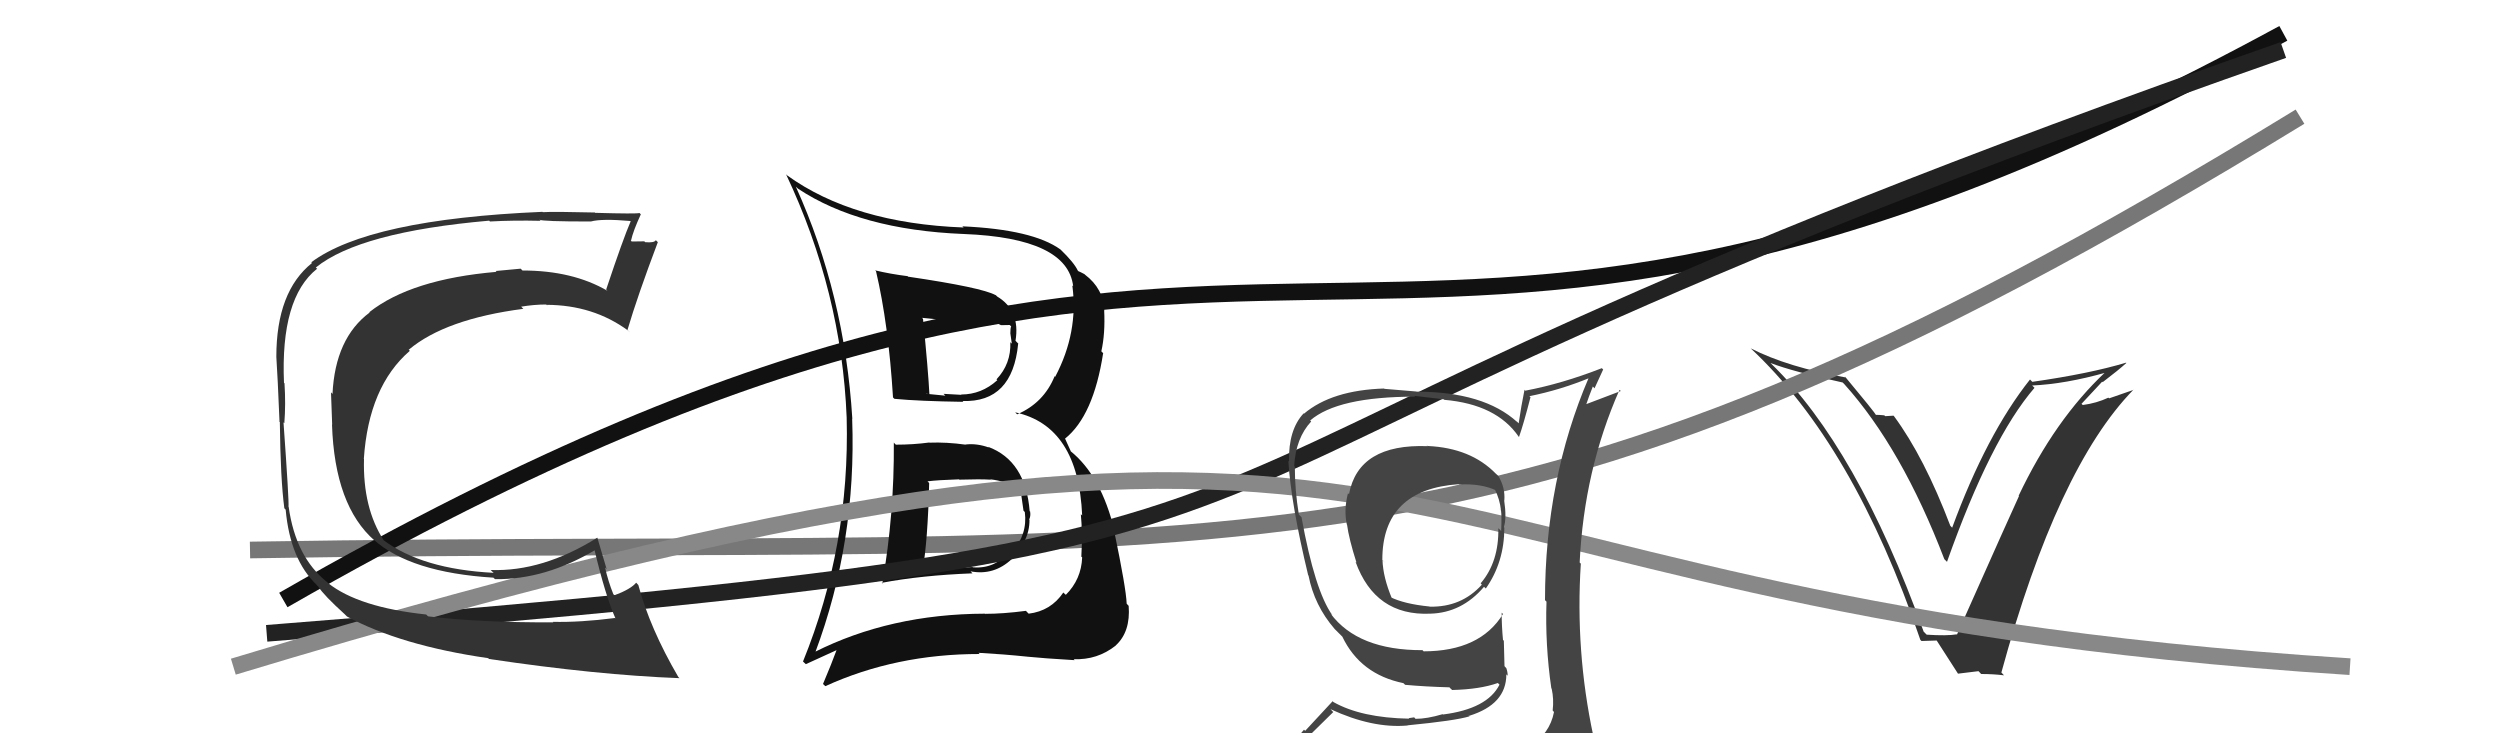
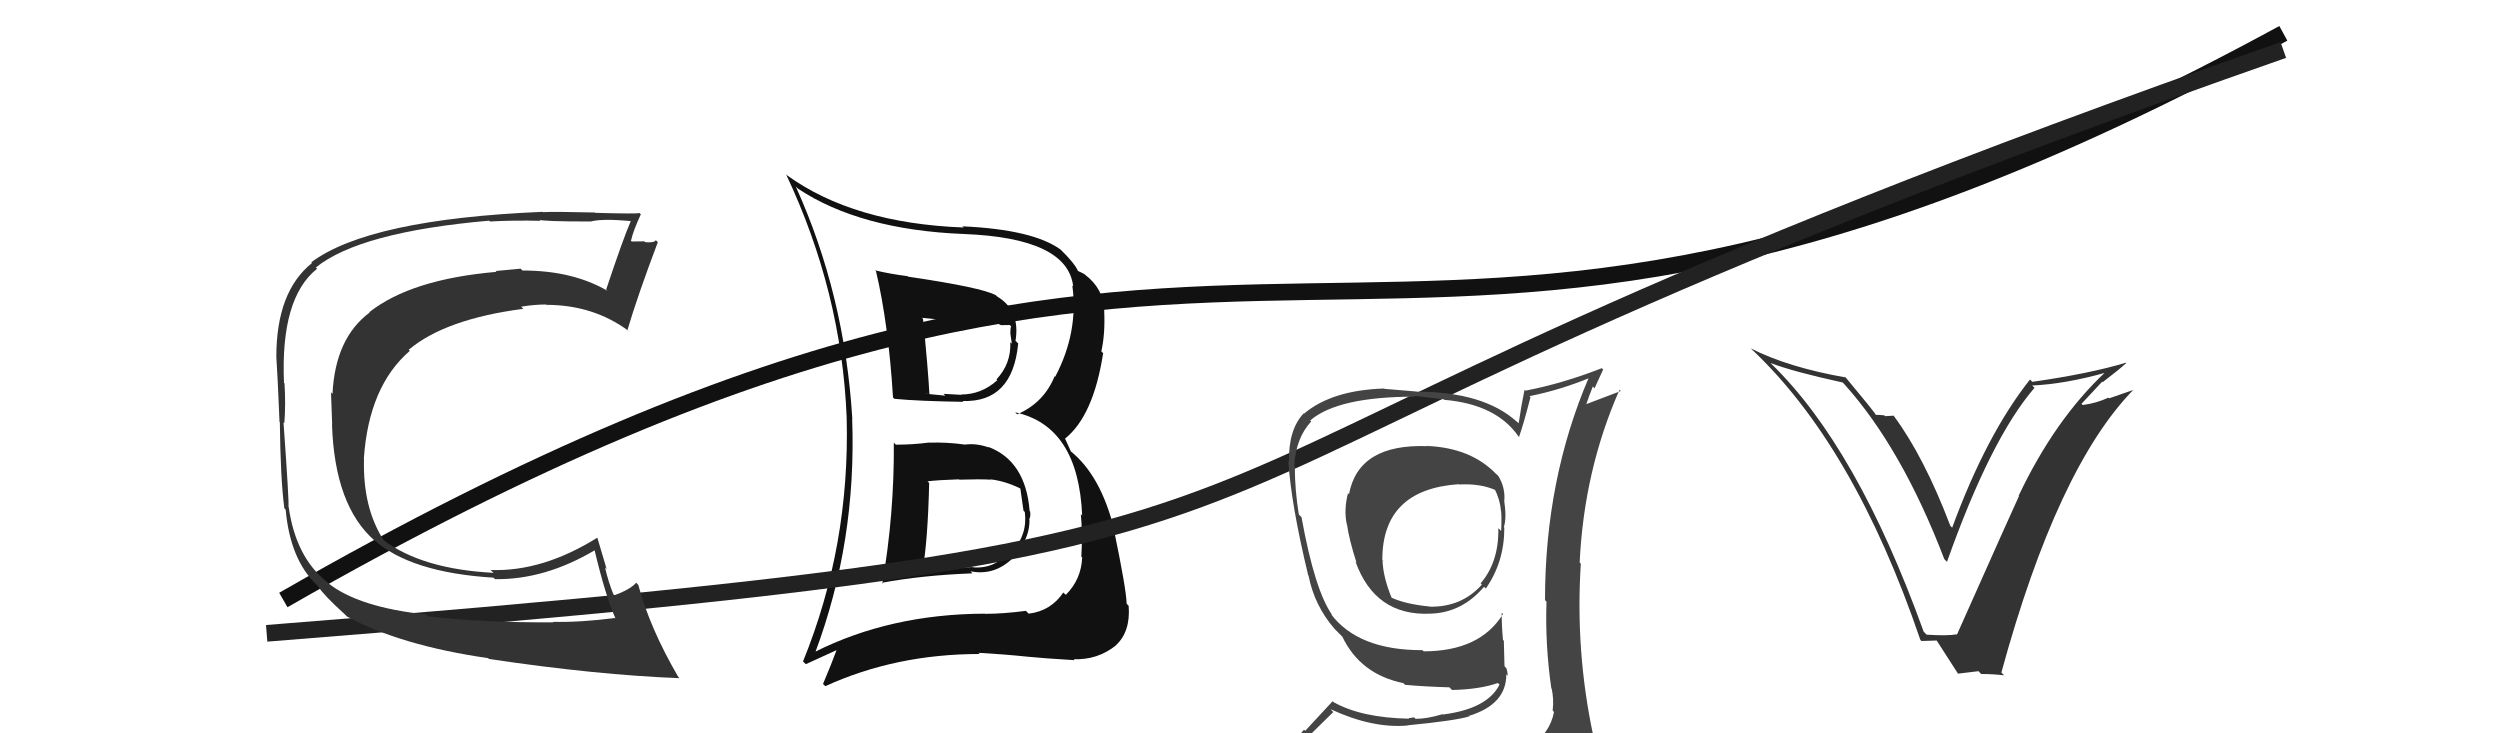
<svg xmlns="http://www.w3.org/2000/svg" width="150" height="44" viewBox="0,0,150,44">
  <path fill="#333" d="M115.50 37.98L115.53 38.01L115.42 37.90Q111.43 26.83 106.29 21.84L106.29 21.84L106.23 21.78Q107.59 22.30 110.56 22.95L110.56 22.95L110.66 23.05Q114.11 26.89 116.66 33.55L116.82 33.71L116.82 33.71Q119.44 26.32 122.07 23.27L122.07 23.27L121.93 23.13Q123.93 23.04 126.37 22.35L126.33 22.31L126.33 22.32Q123.29 25.17 121.12 29.74L121.06 29.69L121.14 29.76Q120.81 30.46 117.42 38.07L117.43 38.08L117.40 38.06Q116.82 38.16 115.60 38.08ZM120.13 40.40L120.07 40.34L120.08 40.36Q123.44 28.06 128.01 23.38L128.02 23.39L126.55 23.90L126.50 23.86Q125.80 24.19 124.97 24.30L125.00 24.33L124.89 24.23Q125.31 23.77 126.13 22.90L126.18 22.94L126.16 22.93Q127.12 22.20 127.58 21.78L127.47 21.67L127.56 21.76Q125.37 22.42 121.94 22.91L121.85 22.82L121.80 22.77Q119.19 26.06 117.13 31.66L117.09 31.62L117.02 31.55Q115.46 27.44 113.64 24.97L113.61 24.94L113.11 24.97L113.06 24.92Q112.76 24.89 112.53 24.89L112.64 25.00L112.61 24.97Q112.44 24.68 110.72 22.62L110.65 22.55L110.76 22.65Q107.28 22.04 105.04 20.90L105.04 20.90L105.02 20.88Q111.23 26.67 115.22 38.39L115.29 38.46L116.25 38.43L116.11 38.29Q116.64 39.12 117.48 40.42L117.48 40.42L118.71 40.27L118.87 40.44Q119.60 40.44 120.24 40.52Z" />
-   <path d="M15 33 C75 32,89 37,138 7" stroke="#777" fill="none" />
  <path d="M17 36 C78 1,80 33,137 2" stroke="#111" fill="none" />
  <path fill="#111" d="M53.77 26.70L53.65 26.58L53.63 26.55Q53.66 30.85 52.94 35.00L53.01 35.08L52.90 34.97Q55.27 34.52 58.36 34.40L58.35 34.40L58.23 34.28Q59.64 34.55 60.71 33.54L60.65 33.48L60.64 33.47Q61.77 32.53 61.77 31.19L61.76 31.18L61.75 31.17Q61.85 30.97 61.81 30.71L61.83 30.72L61.78 30.67Q61.54 27.65 59.29 26.81L59.39 26.91L59.33 26.85Q58.61 26.59 57.93 26.67L57.84 26.58L57.94 26.68Q56.79 26.52 55.76 26.56L55.88 26.68L55.76 26.55Q54.79 26.68 53.76 26.68ZM52.56 16.27L52.48 16.20L52.56 16.27Q53.31 19.46 53.58 23.84L53.61 23.88L53.67 23.93Q55.14 24.07 57.80 24.11L57.80 24.11L57.76 24.06Q60.75 24.16 61.09 20.62L61.12 20.64L60.93 20.45Q61.23 18.63 59.83 17.79L59.74 17.70L59.74 17.71Q58.91 17.25 54.49 16.60L54.52 16.64L54.46 16.57Q53.42 16.44 52.50 16.22ZM48.93 39.17L48.79 39.04L48.91 39.16Q51.40 32.51 51.13 25.13L51.12 25.12L51.14 25.13Q50.68 17.67 47.75 11.20L47.74 11.19L47.88 11.32Q51.60 13.79 57.82 14.04L57.81 14.02L57.83 14.04Q64.04 14.28 64.39 17.17L64.34 17.13L64.34 17.13Q64.72 19.94 63.31 22.61L63.32 22.62L63.28 22.57Q62.63 24.17 61.03 24.86L60.92 24.75L60.91 24.74Q64.70 25.56 64.93 30.93L64.89 30.89L64.85 30.85Q64.96 31.99 64.88 33.40L64.88 33.40L64.93 33.44Q64.88 34.76 63.95 35.69L63.85 35.60L63.80 35.55Q63.05 36.66 61.72 36.82L61.60 36.70L61.56 36.65Q60.18 36.83 59.11 36.83L59.14 36.87L59.09 36.82Q53.41 36.84 48.88 39.12ZM61.67 39.43L61.60 39.36L61.63 39.40Q62.61 39.50 64.48 39.61L64.42 39.55L64.42 39.55Q65.84 39.61 66.95 38.73L66.95 38.73L66.94 38.73Q67.84 37.91 67.72 36.35L67.68 36.31L67.60 36.22Q67.57 35.32 66.85 31.86L66.93 31.94L66.88 31.89Q66.08 28.54 64.21 27.05L64.25 27.08L63.91 26.33L63.90 26.32Q65.61 24.95 66.19 21.18L66.21 21.21L66.08 21.08Q66.32 20.02 66.25 18.61L66.30 18.67L66.25 18.62Q66.21 17.32 65.10 16.48L65.14 16.52L65.07 16.45Q64.81 16.31 64.70 16.27L64.61 16.17L64.67 16.24Q64.45 15.76 63.62 14.96L63.49 14.84L63.63 14.97Q61.97 13.77 57.75 13.58L57.70 13.54L57.82 13.65Q51.21 13.40 47.21 10.51L47.24 10.54L47.16 10.45Q50.50 17.52 50.80 25.06L50.65 24.91L50.80 25.06Q51.00 32.76 48.18 39.69L48.35 39.85L50.41 38.91L50.28 38.78Q49.87 39.89 49.38 41.04L49.38 41.04L49.52 41.17Q53.75 39.24 58.78 39.24L58.79 39.26L58.71 39.17Q60.19 39.25 61.64 39.40ZM59.59 28.94L59.53 28.88L59.42 28.76Q60.31 28.86 61.22 29.31L61.18 29.28L61.22 29.31Q61.25 29.57 61.41 30.64L61.47 30.70L61.49 30.73Q61.66 32.07 60.72 33.12L60.58 32.97L60.59 32.99Q59.78 34.15 58.37 34.04L58.35 34.02L56.86 34.13L56.90 34.17Q56.12 34.19 55.40 34.30L55.39 34.29L55.35 34.26Q55.67 32.44 55.75 28.98L55.81 29.04L55.65 28.88Q56.29 28.80 57.54 28.76L57.73 28.94L57.56 28.78Q58.82 28.74 59.43 28.78ZM58.51 19.30L58.48 19.26L58.77 19.17L58.89 19.29Q59.00 19.17 59.19 19.21L59.18 19.20L59.68 19.32L60.06 19.51L60.58 19.50L60.67 19.58Q60.62 19.69 60.62 20.00L60.62 20.00L60.71 20.62L60.62 20.53Q60.67 21.83 59.79 22.76L59.81 22.78L59.84 22.81Q58.89 23.67 57.67 23.67L57.69 23.69L57.69 23.69Q56.61 23.63 56.61 23.63L56.78 23.80L56.72 23.74Q55.29 23.61 55.63 23.61L55.77 23.74L55.77 23.75Q55.69 22.18 55.38 19.13L55.32 19.07L55.32 19.07Q56.95 19.25 58.47 19.25Z" />
  <path d="M16 38 C92 32,57 31,137 3" stroke="#222" fill="none" />
-   <path d="M14 40 C90 17,78 36,141 40" stroke="#888" fill="none" />
  <path fill="#333" d="M25.64 36.94L25.59 36.89L25.57 36.87Q21.52 36.44 19.69 34.99L19.61 34.91L19.62 34.92Q17.74 33.42 17.32 30.41L17.28 30.37L17.31 30.40Q17.35 30.10 17.01 25.34L17.01 25.34L17.06 25.39Q17.15 24.26 17.07 23.00L16.94 22.87L17.04 22.98Q16.82 17.88 19.02 16.13L19.05 16.15L18.95 16.05Q21.58 13.92 29.35 13.24L29.41 13.30L29.39 13.29Q30.81 13.21 32.44 13.25L32.45 13.26L32.37 13.18Q32.48 13.29 35.45 13.29L35.27 13.11L35.45 13.29Q36.11 13.11 37.82 13.26L37.85 13.29L37.84 13.28Q37.40 14.29 36.37 17.37L36.41 17.41L36.45 17.45Q34.36 16.23 31.35 16.23L31.36 16.24L31.24 16.12Q30.54 16.19 29.74 16.26L29.81 16.33L29.80 16.31Q24.67 16.75 22.16 18.73L22.07 18.64L22.18 18.75Q20.11 20.29 19.95 23.64L20.01 23.70L19.86 23.54Q19.89 24.22 19.93 25.48L19.96 25.51L19.92 25.47Q20.08 30.35 22.48 32.44L22.43 32.40L22.41 32.37Q24.61 34.35 29.60 34.66L29.55 34.61L29.70 34.75Q32.70 34.79 35.71 33.00L35.72 33.01L35.66 32.95Q36.32 35.74 36.93 37.11L36.93 37.11L36.90 37.08Q34.80 37.35 33.17 37.31L33.27 37.42L33.20 37.34Q28.80 37.36 25.68 36.98ZM40.78 40.70L40.80 40.72L40.70 40.62Q38.99 37.69 38.30 35.10L38.19 34.98L38.17 34.96Q37.86 35.34 36.87 35.72L36.93 35.78L36.80 35.65Q36.49 34.88 36.30 34.04L36.40 34.15L35.84 32.26L35.84 32.26Q32.56 34.31 29.44 34.20L29.51 34.27L29.62 34.37Q25.32 34.15 23.00 32.40L22.94 32.34L23.03 32.43Q21.76 30.47 21.84 27.54L21.79 27.50L21.83 27.54Q22.12 23.18 24.59 21.05L24.50 20.96L24.53 20.98Q26.72 19.14 31.40 18.53L31.41 18.54L31.27 18.40Q32.05 18.27 32.77 18.27L32.90 18.39L32.80 18.29Q35.59 18.30 37.68 19.83L37.82 19.96L37.65 19.79Q38.25 17.76 39.47 14.53L39.40 14.46L39.35 14.41Q39.26 14.58 38.71 14.53L38.66 14.48L38.66 14.48Q38.17 14.49 37.90 14.49L37.80 14.38L37.86 14.44Q37.99 13.85 38.45 12.86L38.48 12.89L38.37 12.78Q38.20 12.84 35.71 12.77L35.67 12.73L35.69 12.75Q33.22 12.69 32.57 12.73L32.64 12.80L32.55 12.71Q22.14 13.15 18.67 15.74L18.67 15.73L18.72 15.78Q16.58 17.49 16.58 21.41L16.60 21.42L16.58 21.41Q16.66 22.59 16.77 25.29L16.69 25.22L16.79 25.32Q16.83 28.78 17.06 30.49L17.00 30.43L17.14 30.58Q17.41 33.58 19.01 35.10L18.97 35.07L19.10 35.20Q19.43 35.72 20.69 36.86L20.87 37.04L20.82 36.99Q24.04 38.73 29.29 39.49L29.34 39.54L29.35 39.54Q35.79 40.50 40.77 40.69Z" />
  <path fill="#444" d="M85.56 26.66L85.55 26.65L85.67 26.77Q81.51 26.61 80.94 29.65L80.81 29.53L80.88 29.59Q80.62 30.59 80.81 31.47L80.85 31.50L80.82 31.47Q80.94 32.35 81.39 33.76L81.33 33.70L81.33 33.70Q82.51 36.97 85.82 36.82L85.72 36.72L85.82 36.82Q87.71 36.77 89.04 35.21L89.01 35.18L89.15 35.31Q90.26 33.72 90.26 31.67L90.27 31.67L90.23 31.63Q90.41 31.09 90.25 30.02L90.36 30.13L90.26 30.03Q90.32 29.25 89.90 28.56L89.84 28.50L89.75 28.42Q88.25 26.88 85.67 26.76ZM90.49 45.22L90.44 45.17L90.46 45.19Q88.70 45.82 80.63 46.20L80.53 46.11L80.61 46.19Q78.88 46.21 77.24 45.37L77.31 45.44L77.28 45.41Q78.17 44.51 80.00 42.72L79.97 42.70L79.83 42.55Q82.36 43.72 84.46 43.53L84.49 43.56L84.45 43.52Q87.33 43.24 88.17 42.98L88.04 42.84L88.15 42.95Q90.38 42.26 90.38 40.47L90.31 40.40L90.46 40.54Q90.46 40.32 90.38 40.09L90.27 39.97L90.23 38.44L90.18 38.40Q90.10 37.56 90.10 36.76L90.09 36.75L90.18 36.84Q88.80 39.08 85.41 39.08L85.41 39.07L85.35 39.01Q81.47 39.02 79.83 36.81L79.89 36.87L79.94 36.91Q78.89 35.45 78.09 31.03L78.09 31.03L77.93 30.87Q77.69 29.41 77.69 28.00L77.66 27.97L77.65 27.96Q77.75 26.28 78.67 25.29L78.61 25.23L78.61 25.23Q80.26 23.80 84.90 23.80L84.86 23.75L86.63 23.96L86.66 23.99Q89.79 24.26 91.12 26.20L91.31 26.40L91.14 26.22Q91.41 25.46 91.83 23.83L91.79 23.80L91.77 23.77Q93.61 23.40 95.36 22.68L95.45 22.77L95.33 22.65Q92.70 28.78 92.70 36.01L92.68 35.99L92.79 36.10Q92.70 38.67 93.08 41.30L93.12 41.34L93.10 41.32Q93.24 41.95 93.16 42.63L93.24 42.72L93.24 42.72Q92.99 44.03 91.77 44.79L91.81 44.82L91.77 44.79Q91.36 45.14 90.53 45.26ZM93.40 48.09L93.53 48.22L93.53 48.22Q95.02 48.30 95.78 47.35L95.74 47.31L95.74 47.31Q96.09 46.37 95.98 45.64L96.03 45.70L95.87 45.53Q95.87 45.00 95.68 44.24L95.57 44.13L95.60 44.16Q94.51 39.07 94.85 33.82L94.77 33.74L94.78 33.75Q95.04 28.22 97.17 23.39L97.25 23.46L95.04 24.30L95.13 24.39Q95.34 23.76 95.57 23.19L95.67 23.30L96.19 22.17L96.11 22.09Q93.73 23.02 91.52 23.44L91.43 23.36L91.47 23.39Q91.27 24.37 91.12 25.40L90.97 25.25L91.03 25.32Q89.03 23.50 84.99 23.50L84.98 23.49L83.06 23.33L83.05 23.31Q79.91 23.41 78.24 24.82L78.17 24.75L78.22 24.80Q77.30 25.78 77.34 27.69L77.33 27.68L77.30 27.65Q77.46 30.24 78.49 34.51L78.38 34.41L78.51 34.53Q78.86 36.33 80.08 37.74L80.10 37.76L80.40 38.06L80.56 38.22L80.54 38.20Q81.62 40.46 84.21 40.99L84.13 40.92L84.31 41.09Q85.52 41.20 86.97 41.24L87.00 41.28L87.13 41.40Q88.80 41.36 89.87 40.98L89.97 41.08L89.97 41.08Q89.24 42.53 86.58 42.87L86.55 42.84L86.56 42.85Q85.62 43.13 84.93 43.13L84.85 43.04L84.52 43.09L84.55 43.12Q81.68 43.07 80.00 42.12L79.96 42.07L78.31 43.85L78.24 43.78Q77.48 44.69 76.64 45.65L76.61 45.61L76.59 45.59Q77.66 46.20 78.65 46.39L78.67 46.42L77.65 47.15L77.75 47.25Q80.40 48.26 86.03 48.26L86.07 48.30L86.22 48.22L86.20 48.20Q89.91 48.29 93.49 48.18ZM87.60 29.12L87.48 28.99L87.55 29.07Q88.85 29.00 89.76 29.42L89.80 29.46L89.67 29.32Q89.99 29.95 90.06 30.63L89.92 30.48L90.06 30.62Q90.11 30.95 90.07 31.86L89.92 31.71L89.90 31.69Q89.94 33.71 88.84 35.00L88.84 35.00L88.91 35.08Q87.69 36.44 85.78 36.40L85.76 36.38L85.77 36.39Q84.25 36.24 83.41 35.82L83.41 35.82L83.52 35.92Q82.98 34.63 82.95 33.60L83.13 33.78L82.94 33.60Q82.93 29.36 87.54 29.05Z" />
</svg>